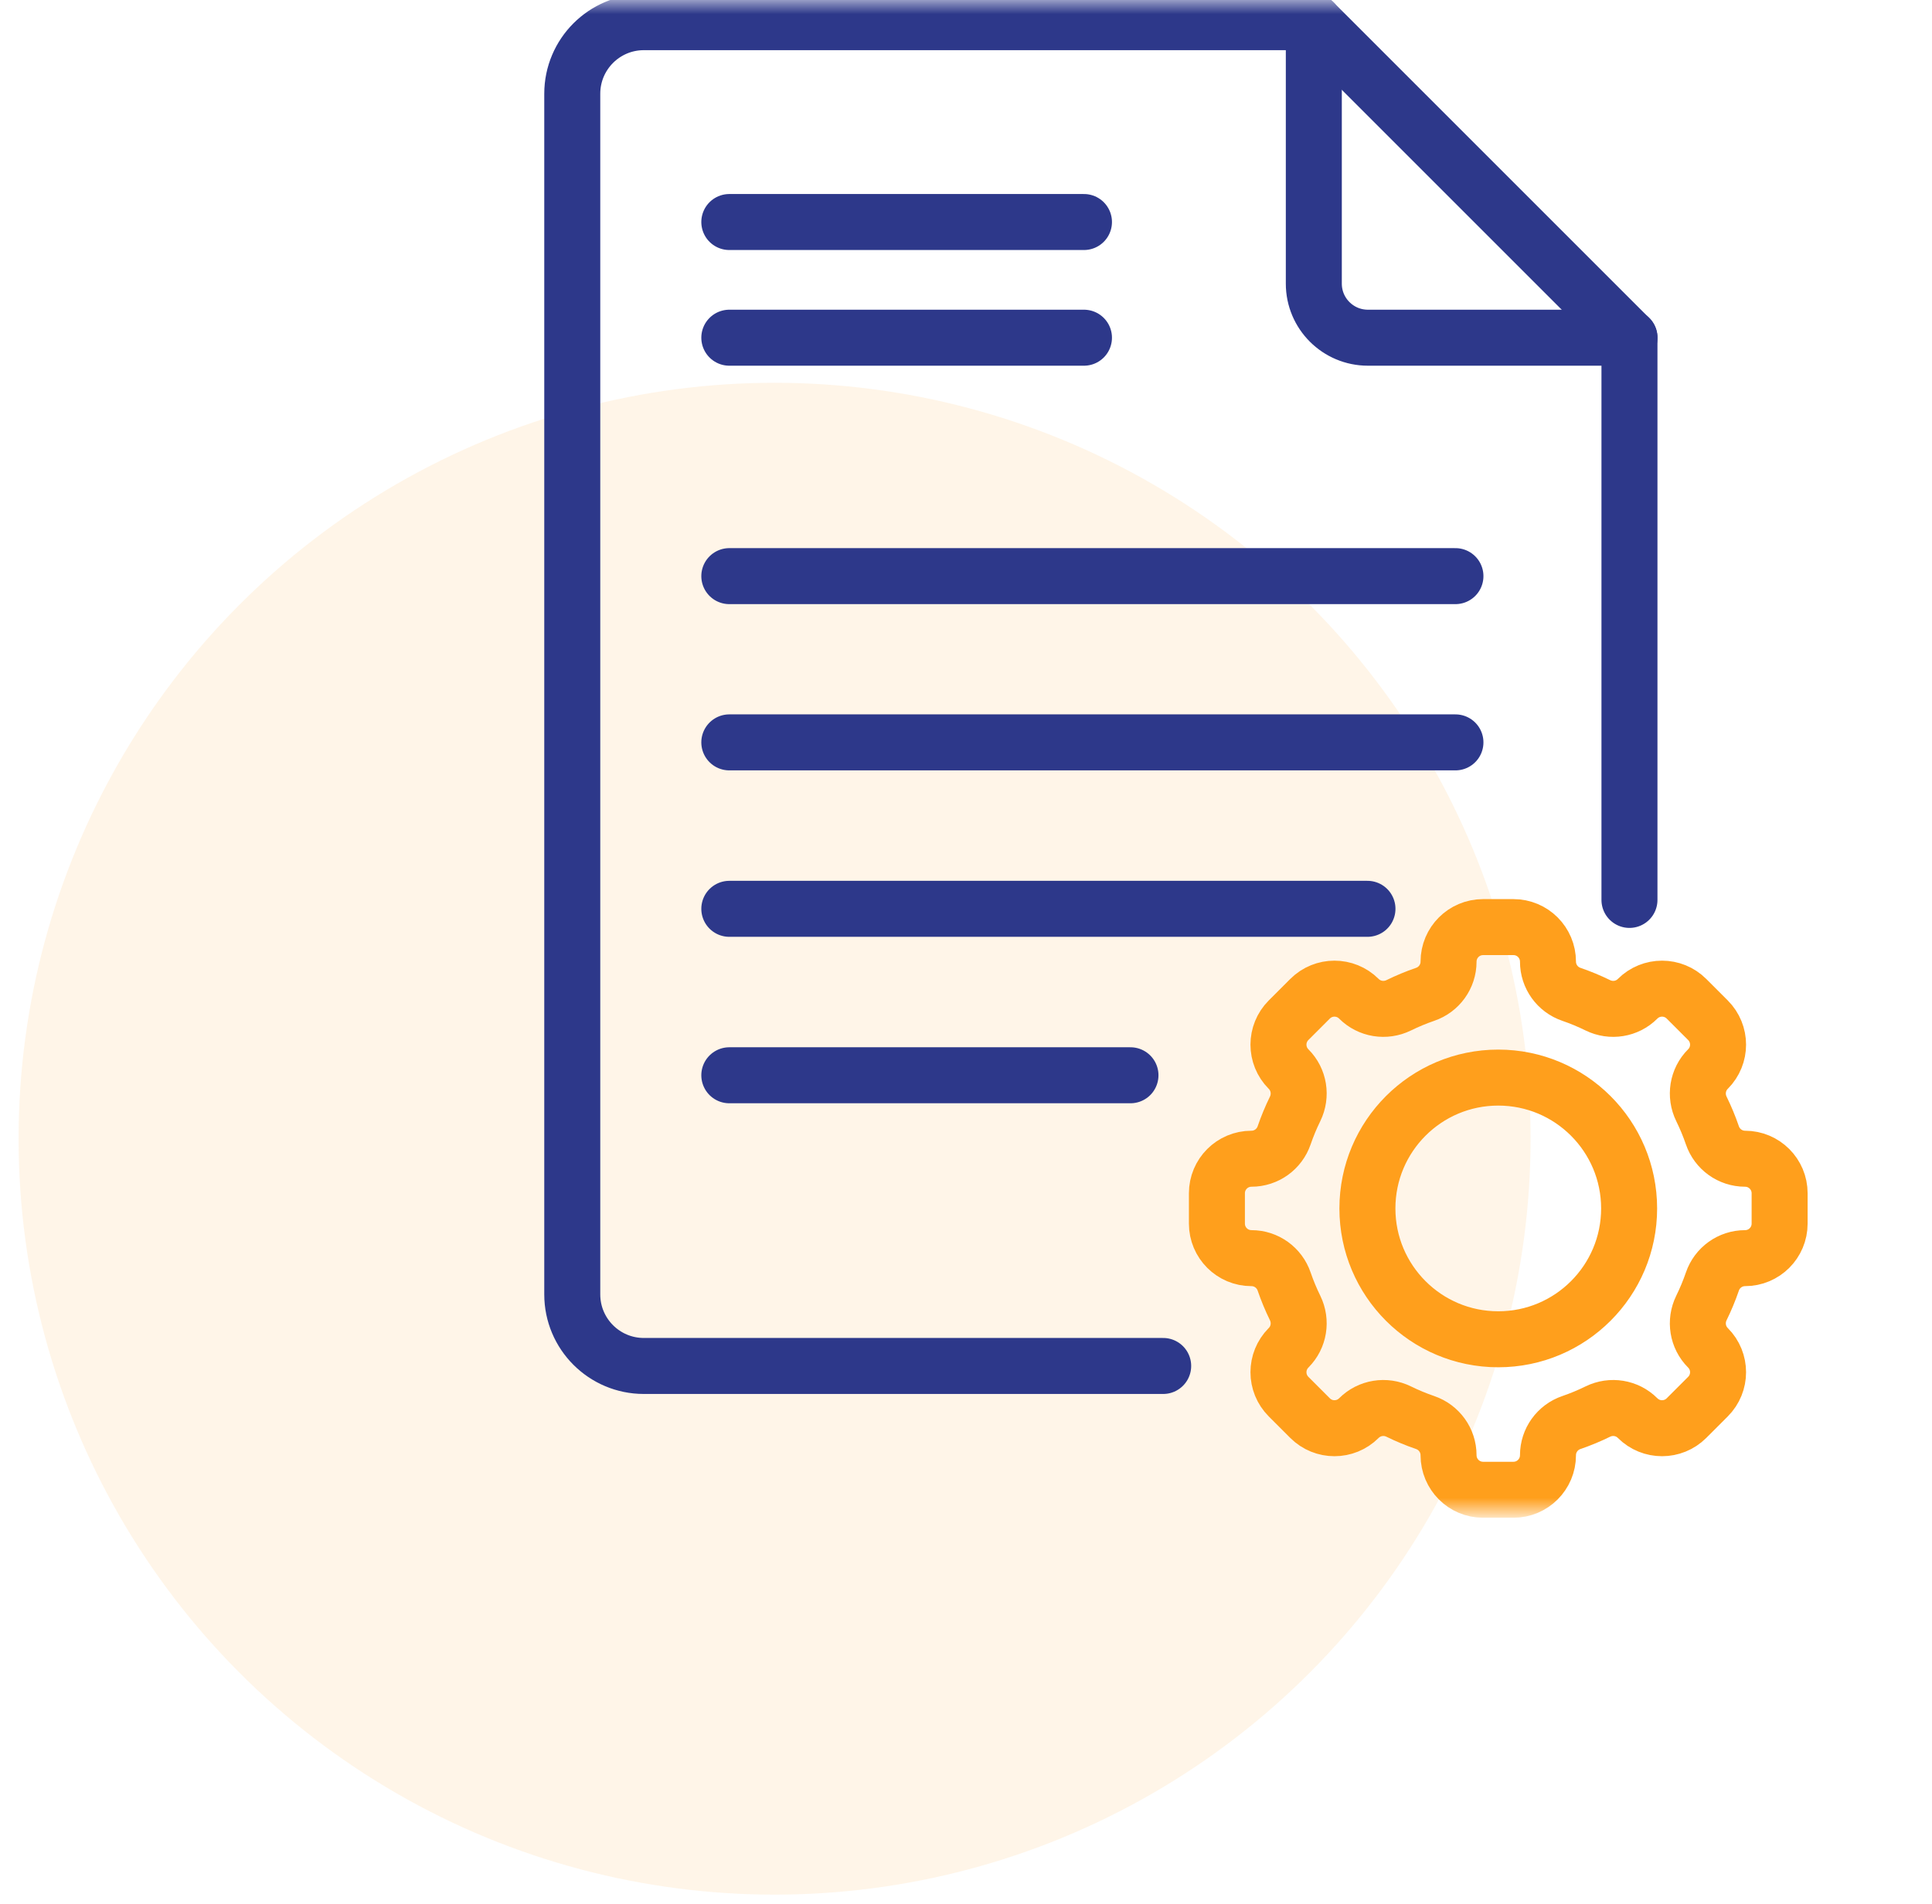
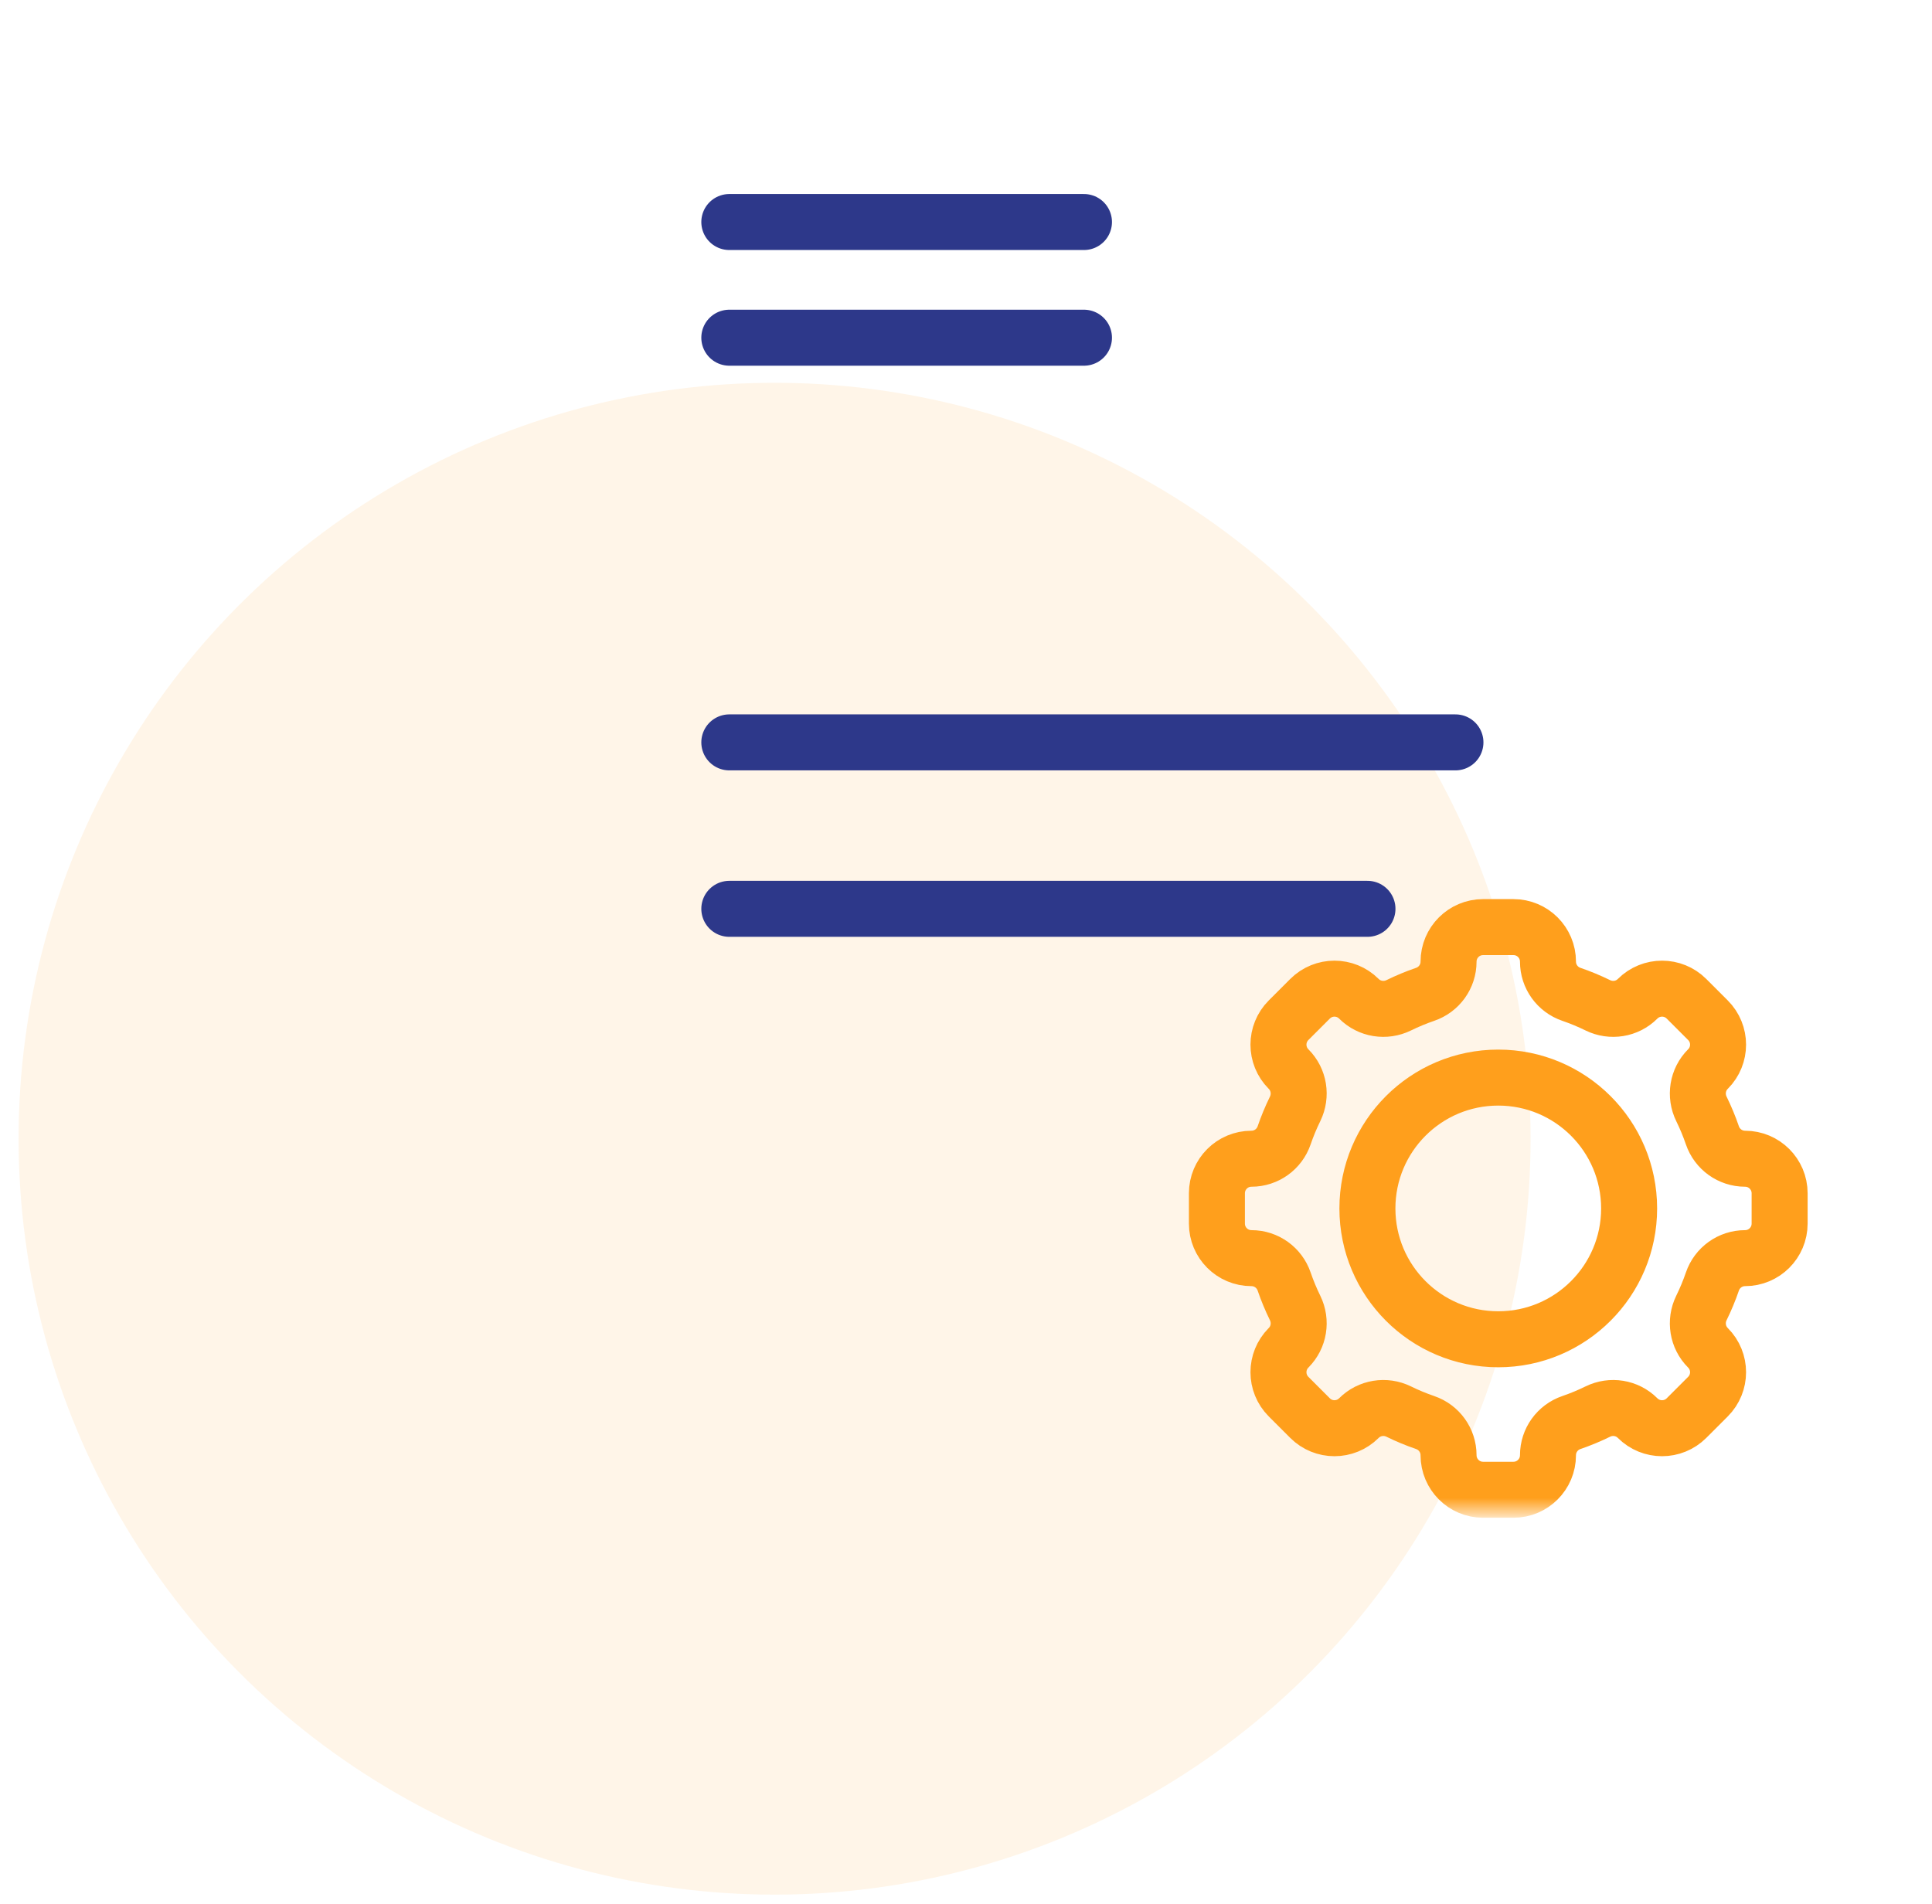
<svg xmlns="http://www.w3.org/2000/svg" width="69" height="68" viewBox="0 0 69 68" fill="none">
  <circle cx="27.664" cy="40.672" r="27" fill="#FF9F1C" fill-opacity="0.1" />
  <path d="M26.047 7.93H38.713" stroke="#2D388A" stroke-width="2" stroke-miterlimit="10" stroke-linecap="round" stroke-linejoin="round" />
  <path d="M26.047 12.062H38.713" stroke="#2D388A" stroke-width="2" stroke-miterlimit="10" stroke-linecap="round" stroke-linejoin="round" />
-   <path d="M26.047 20.578H51.98" stroke="#2D388A" stroke-width="2" stroke-miterlimit="10" stroke-linecap="round" stroke-linejoin="round" />
  <path d="M26.047 26.516H51.98" stroke="#2D388A" stroke-width="2" stroke-miterlimit="10" stroke-linecap="round" stroke-linejoin="round" />
  <path d="M26.047 32.461H48.838" stroke="#2D388A" stroke-width="2" stroke-miterlimit="10" stroke-linecap="round" stroke-linejoin="round" />
-   <path d="M26.047 38.406H40.374" stroke="#2D388A" stroke-width="2" stroke-miterlimit="10" stroke-linecap="round" stroke-linejoin="round" />
  <mask id="mask0_202_69888" style="mask-type:luminance" maskUnits="userSpaceOnUse" x="15" y="0" width="54" height="54">
    <path d="M15 3.8147e-06H69V54H15V3.8147e-06Z" fill="white" />
  </mask>
  <g mask="url(#mask0_202_69888)">
-     <path d="M58.197 12.062H48.853C47.787 12.062 46.922 11.198 46.922 10.131V0.788" stroke="#2D388A" stroke-width="2" stroke-miterlimit="10" stroke-linecap="round" stroke-linejoin="round" />
    <path d="M53.509 47.836C50.928 47.836 48.836 45.743 48.836 43.163C48.836 40.581 50.928 38.489 53.509 38.489C56.09 38.489 58.183 40.581 58.183 43.163C58.183 45.743 56.09 47.836 53.509 47.836ZM62.324 41.387C61.795 41.387 61.327 41.05 61.156 40.549C61.045 40.225 60.914 39.911 60.765 39.607C60.532 39.131 60.623 38.56 60.997 38.185L60.998 38.185C61.48 37.703 61.48 36.922 60.998 36.44L60.232 35.674C59.75 35.192 58.968 35.192 58.486 35.674L58.486 35.674C58.112 36.049 57.541 36.14 57.065 35.907C56.761 35.758 56.447 35.627 56.123 35.516C55.622 35.345 55.285 34.877 55.285 34.348C55.285 33.666 54.733 33.114 54.051 33.114H52.968C52.286 33.114 51.734 33.666 51.734 34.348C51.734 34.877 51.397 35.345 50.896 35.516C50.572 35.627 50.258 35.758 49.954 35.907C49.478 36.14 48.907 36.049 48.532 35.674L48.532 35.674C48.05 35.192 47.269 35.192 46.787 35.674L46.021 36.44C45.539 36.922 45.539 37.703 46.021 38.185L46.021 38.185C46.396 38.56 46.487 39.131 46.254 39.607C46.105 39.911 45.974 40.225 45.863 40.549C45.692 41.05 45.224 41.387 44.695 41.387C44.013 41.387 43.461 41.939 43.461 42.621V43.704C43.461 44.386 44.013 44.938 44.695 44.938C45.224 44.938 45.692 45.275 45.863 45.776C45.974 46.1 46.105 46.414 46.254 46.718C46.487 47.194 46.396 47.765 46.021 48.139L46.021 48.14C45.539 48.622 45.539 49.403 46.021 49.885L46.787 50.651C47.269 51.133 48.05 51.133 48.532 50.651L48.532 50.651C48.907 50.276 49.478 50.185 49.954 50.418C50.258 50.567 50.572 50.698 50.896 50.809C51.397 50.98 51.734 51.448 51.734 51.977C51.734 52.658 52.286 53.211 52.968 53.211H54.051C54.733 53.211 55.285 52.658 55.285 51.977C55.285 51.448 55.622 50.98 56.123 50.809C56.447 50.698 56.761 50.567 57.065 50.418C57.541 50.185 58.112 50.276 58.486 50.651L58.486 50.651C58.968 51.133 59.75 51.133 60.232 50.651L60.998 49.885C61.48 49.403 61.48 48.622 60.998 48.14L60.997 48.139C60.623 47.765 60.532 47.194 60.765 46.718C60.914 46.414 61.045 46.1 61.156 45.776C61.327 45.275 61.795 44.938 62.324 44.938C63.005 44.938 63.558 44.386 63.558 43.704V42.621C63.558 41.939 63.005 41.387 62.324 41.387Z" stroke="#FF9F1C" stroke-width="2" stroke-miterlimit="10" stroke-linecap="round" stroke-linejoin="round" />
-     <path d="M58.195 32.143V12.067L46.92 0.792H22.994C21.582 0.792 20.438 1.937 20.438 3.349V46.233C20.438 47.644 21.582 48.789 22.994 48.789H41.542" stroke="#2D388A" stroke-width="2" stroke-miterlimit="10" stroke-linecap="round" stroke-linejoin="round" />
  </g>
</svg>